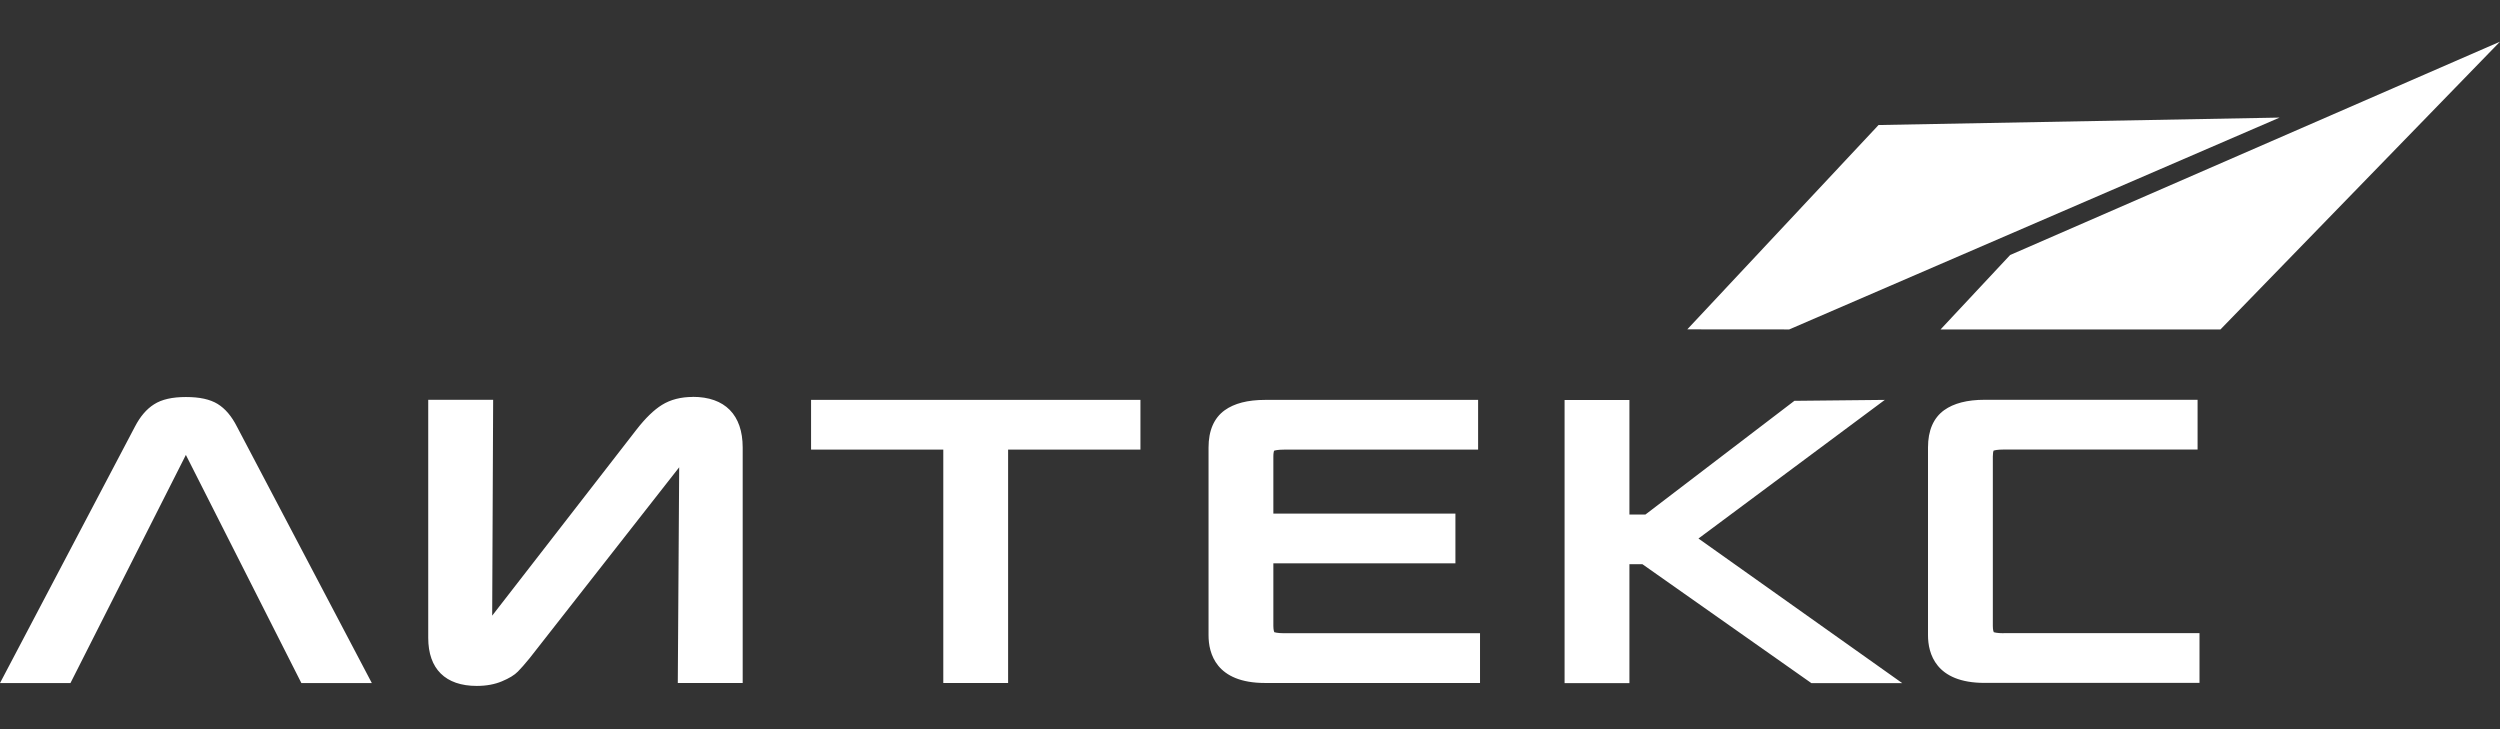
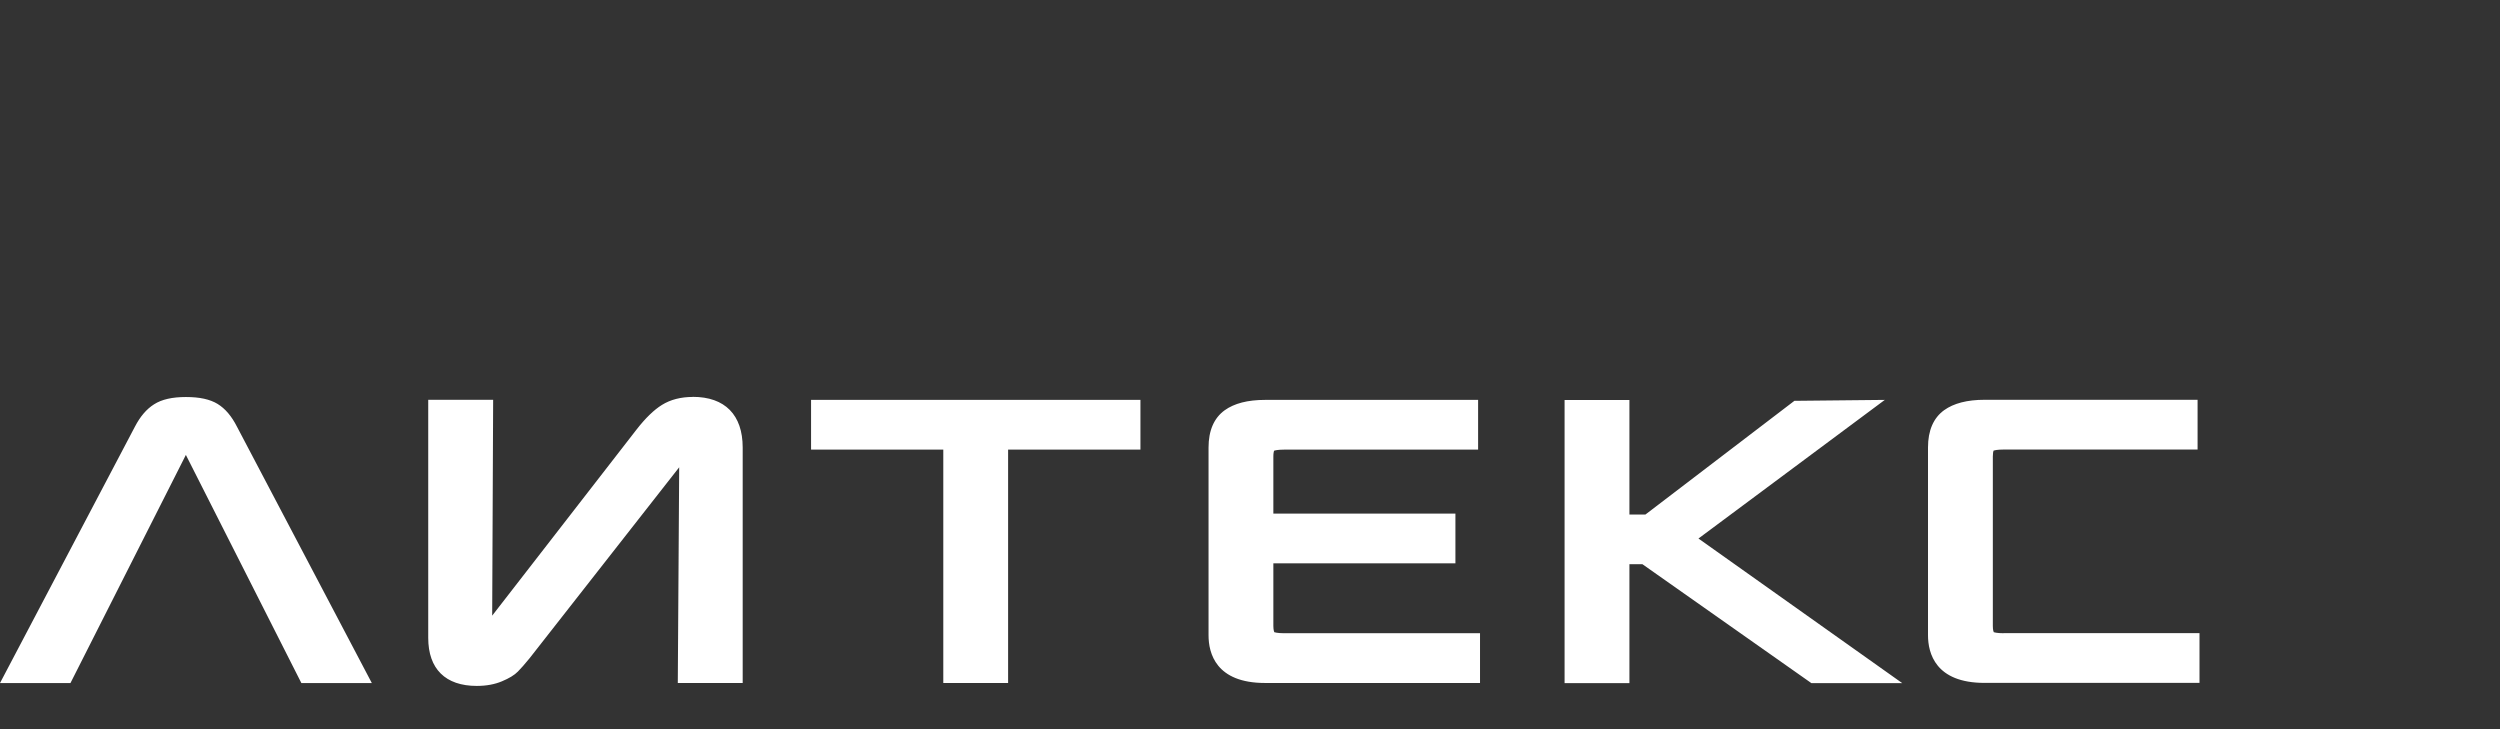
<svg xmlns="http://www.w3.org/2000/svg" width="120" height="35" viewBox="0 0 120 35" fill="none">
  <rect x="0" y="0" width="120" height="35" fill="#333333" stroke="none" />
  <path d="M10.448 19.39C10.078 19.165 9.583 19.057 8.926 19.057C8.269 19.057 7.765 19.17 7.395 19.407C7.033 19.635 6.726 19.997 6.476 20.48L0 32.787H3.382L8.922 21.836L14.466 32.787H17.848L11.376 20.484C11.122 19.981 10.81 19.61 10.44 19.386M33.254 19.053C32.68 19.053 32.181 19.182 31.773 19.436C31.39 19.673 30.983 20.068 30.558 20.613L23.625 29.551L23.671 19.19H20.555V30.62C20.555 32.109 21.383 32.924 22.884 32.924C23.342 32.924 23.745 32.849 24.091 32.704C24.44 32.558 24.694 32.404 24.86 32.234C25.006 32.088 25.197 31.868 25.418 31.598L32.601 22.43L32.534 32.783H35.649V21.482C35.649 19.914 34.797 19.049 33.254 19.049M38.927 21.582H45.278V32.783H48.389V21.582H54.741V19.195H38.931V21.582H38.927ZM61.167 30.35C61.167 30.35 61.121 30.254 61.121 30.046V27.039H69.86V24.652H61.121V21.915C61.121 21.761 61.142 21.674 61.154 21.636C61.2 21.619 61.337 21.582 61.641 21.582H70.949V19.195H60.722C59.894 19.195 59.245 19.361 58.783 19.694C58.272 20.064 58.01 20.667 58.01 21.482V30.495C58.01 31.352 58.363 32.783 60.722 32.783H71.041V30.395H61.641C61.3 30.395 61.175 30.346 61.167 30.346M96.175 30.395C95.835 30.395 95.71 30.346 95.701 30.346C95.693 30.329 95.656 30.25 95.656 30.042V21.911C95.656 21.757 95.676 21.669 95.689 21.632C95.735 21.615 95.872 21.578 96.175 21.578H105.484V19.19H95.256C94.429 19.19 93.78 19.357 93.318 19.689C92.806 20.06 92.544 20.663 92.544 21.478V30.491C92.544 31.348 92.898 32.779 95.256 32.779H105.576V30.391H96.175V30.395ZM90.465 19.195L86.131 19.24L78.981 24.697H78.212V19.199H75.1V32.791H78.212V27.081H78.835L86.871 32.737L86.946 32.791H91.309L81.526 25.849L90.465 19.199V19.195Z" fill="white" />
-   <path d="M106.582 15.813L120 2L96.487 12.24L93.147 15.813H106.582Z" fill="white" />
-   <path d="M90.17 6.001L109.423 5.644L85.882 15.813L80.99 15.809L90.17 6.001Z" fill="white" />
</svg>